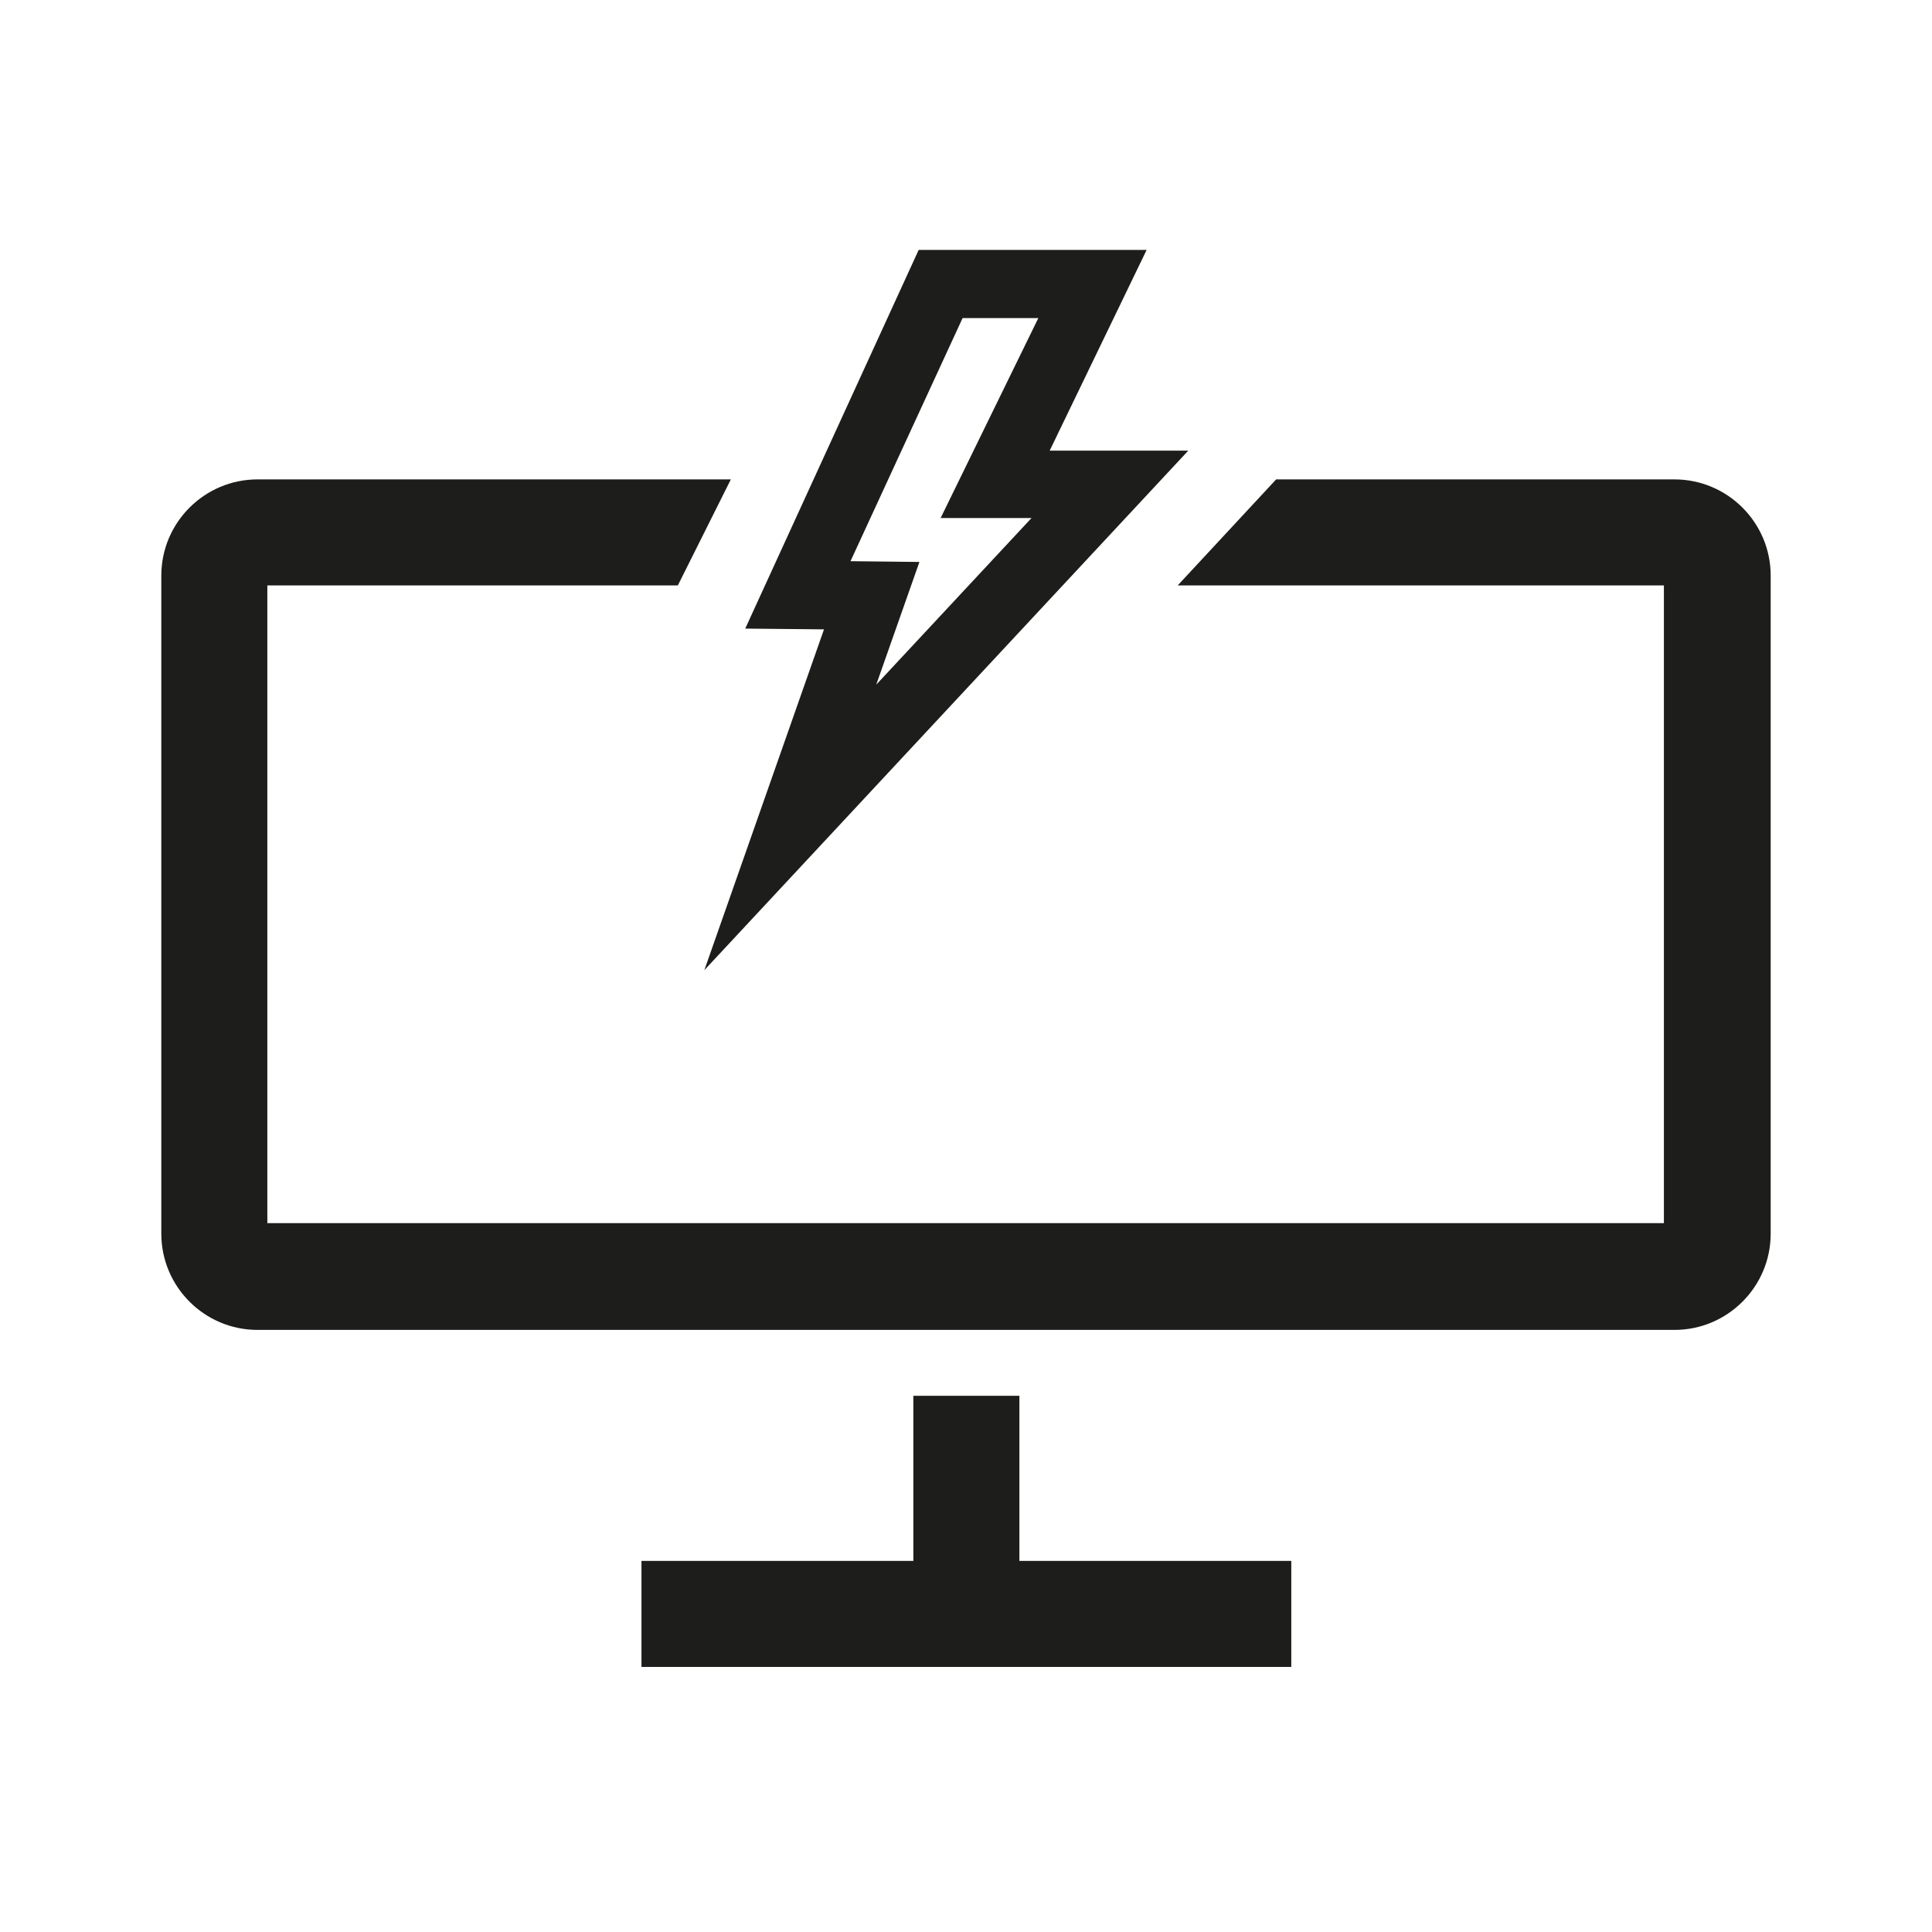
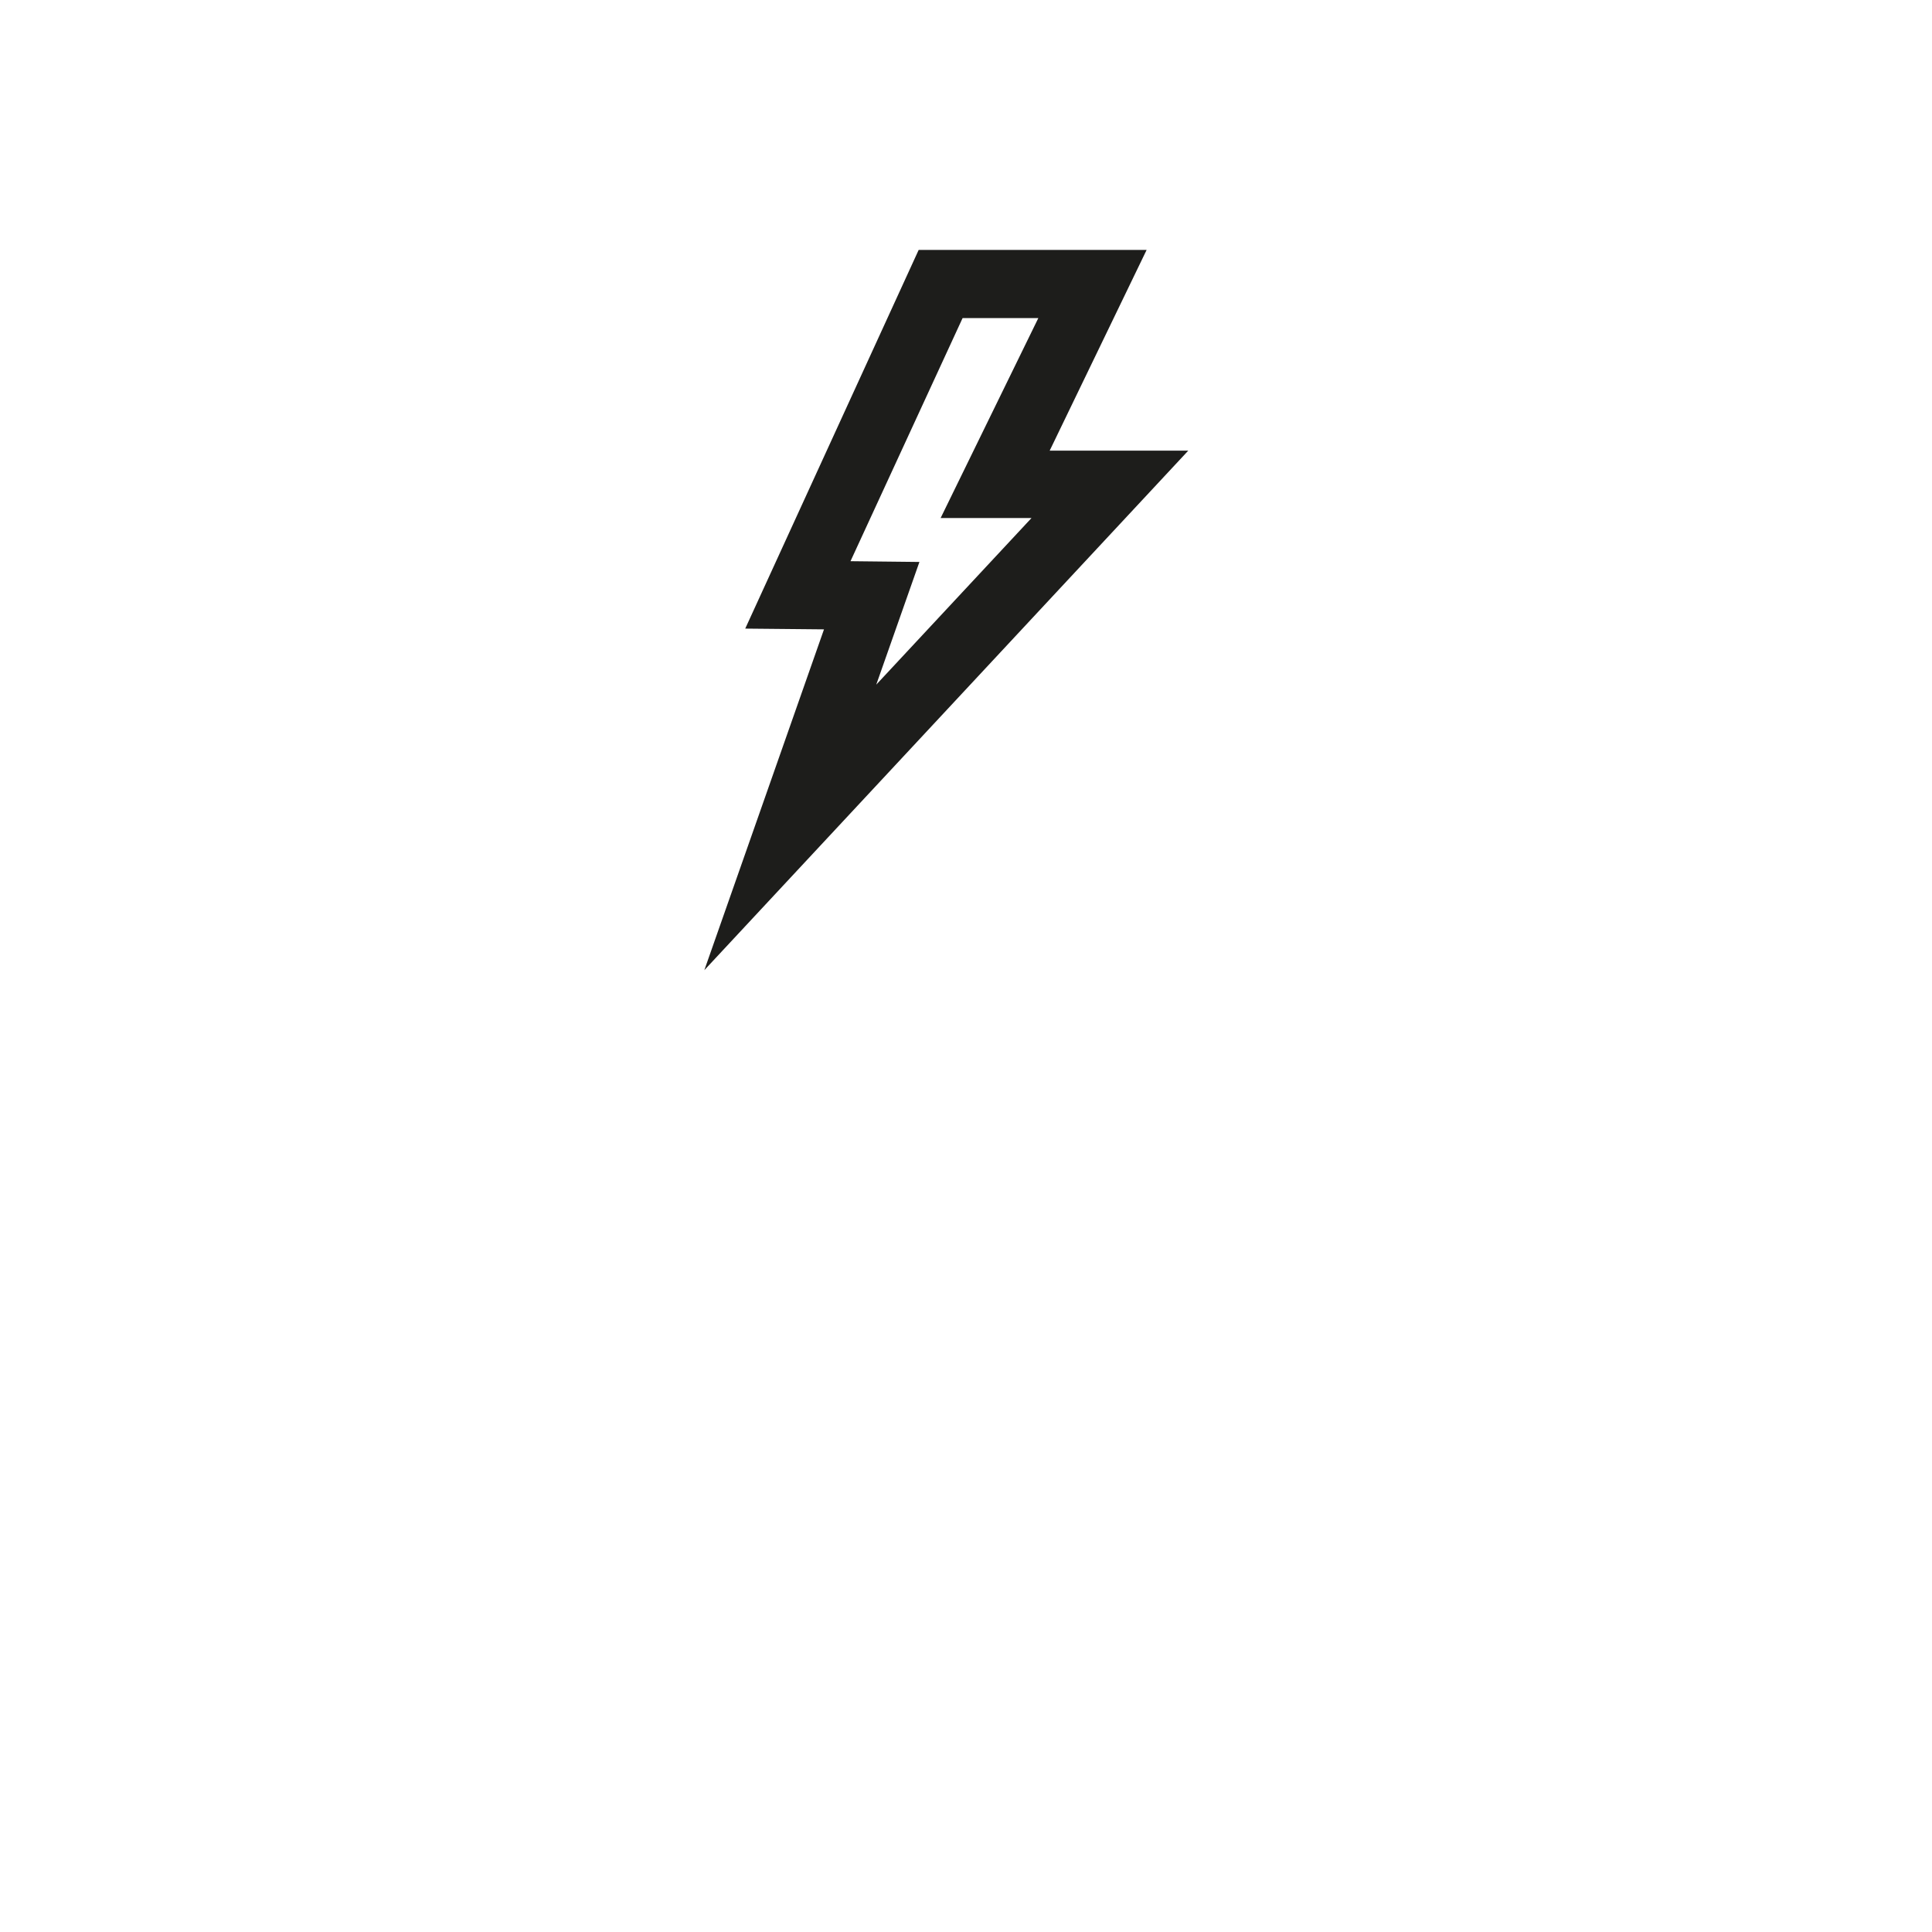
<svg xmlns="http://www.w3.org/2000/svg" viewBox="0 0 255.1 255.1" xml:space="preserve">
  <g fill="#1D1D1B">
-     <polygon points="134.6,184.3 120.6,184.3 120.6,206.1 84.7,206.1 84.7,220.1 170.5,220.1 170.5,206.1 134.6,206.1" />
    <path d="m93 128.1 63.9-68.6h-18.3L151.4 33h-30.1L98.4 83l10.4.1-15.8 45zm31.2-59.7h12l-20.5 22 5.7-16.2-9.1-.1L127.1 42h10l-12.9 26.4z" />
-     <path d="M221.1 63.3h-52.6l-13 14h64.2v84.2H35.3V77.3h54.2l7-14H34c-7 0-12.7 5.7-12.7 12.7v86.9c0 7 5.7 12.7 12.7 12.7h187.1c7 0 12.7-5.7 12.7-12.7V76c0-7-5.7-12.7-12.7-12.7z" />
  </g>
</svg>